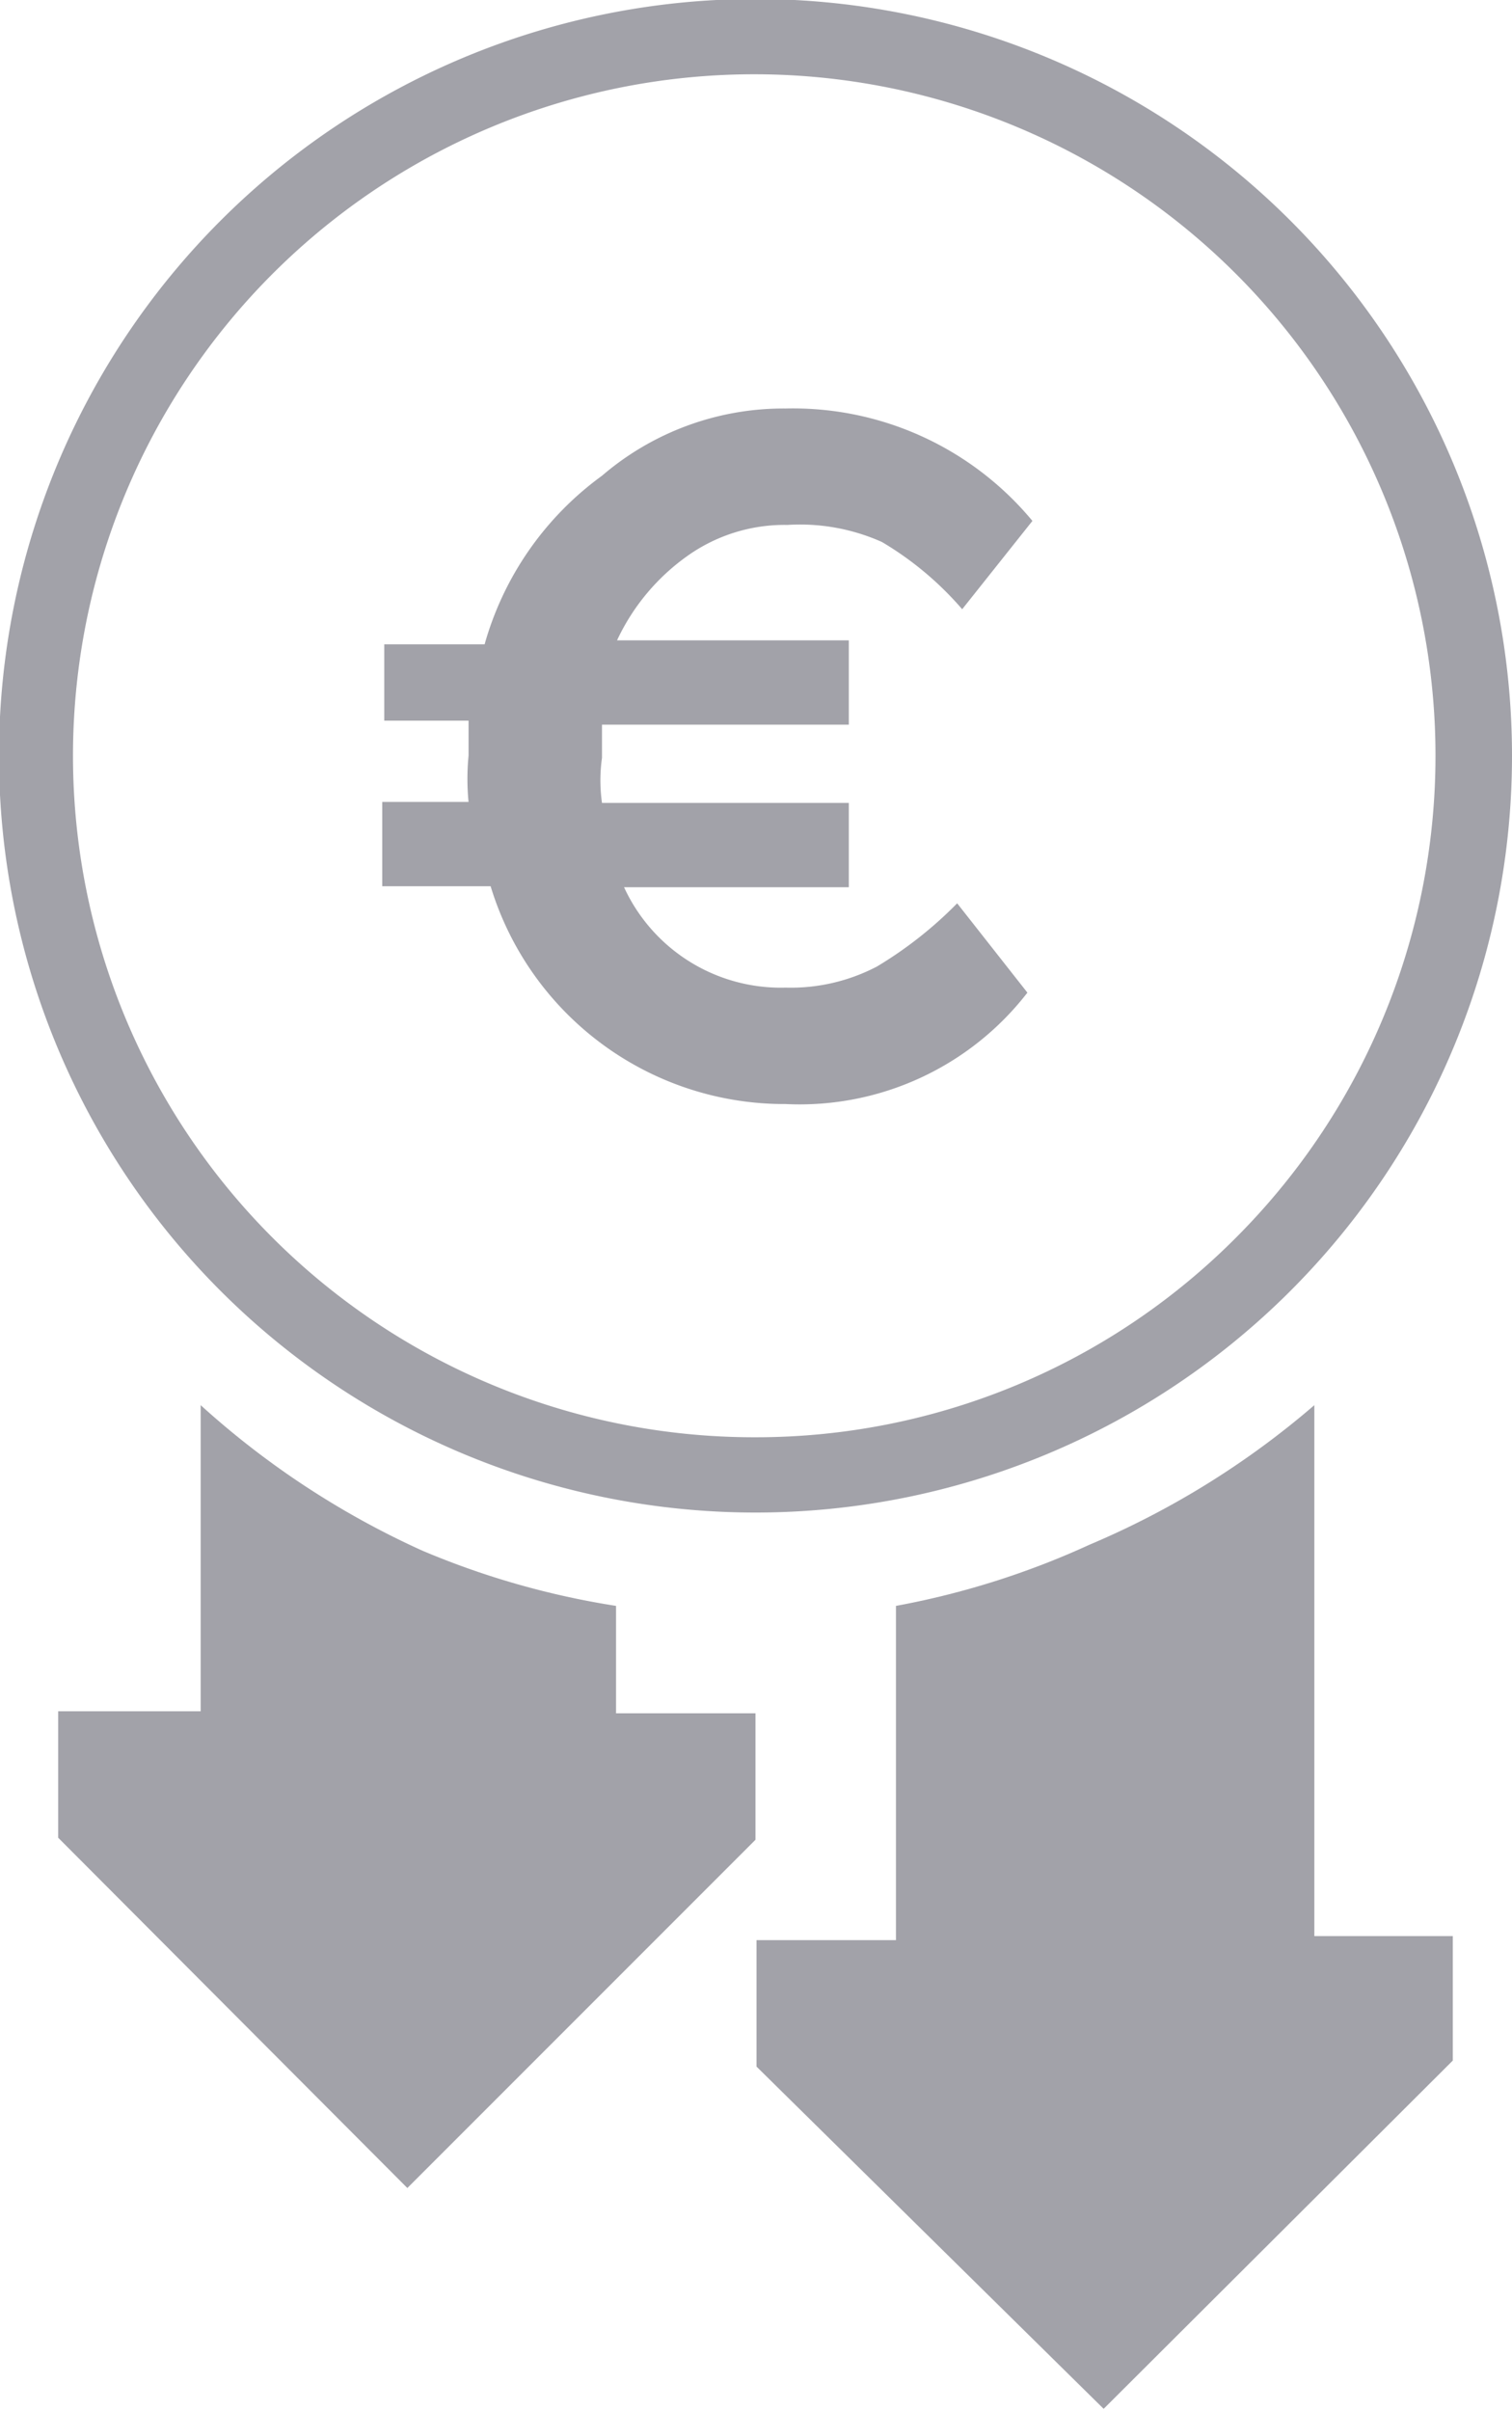
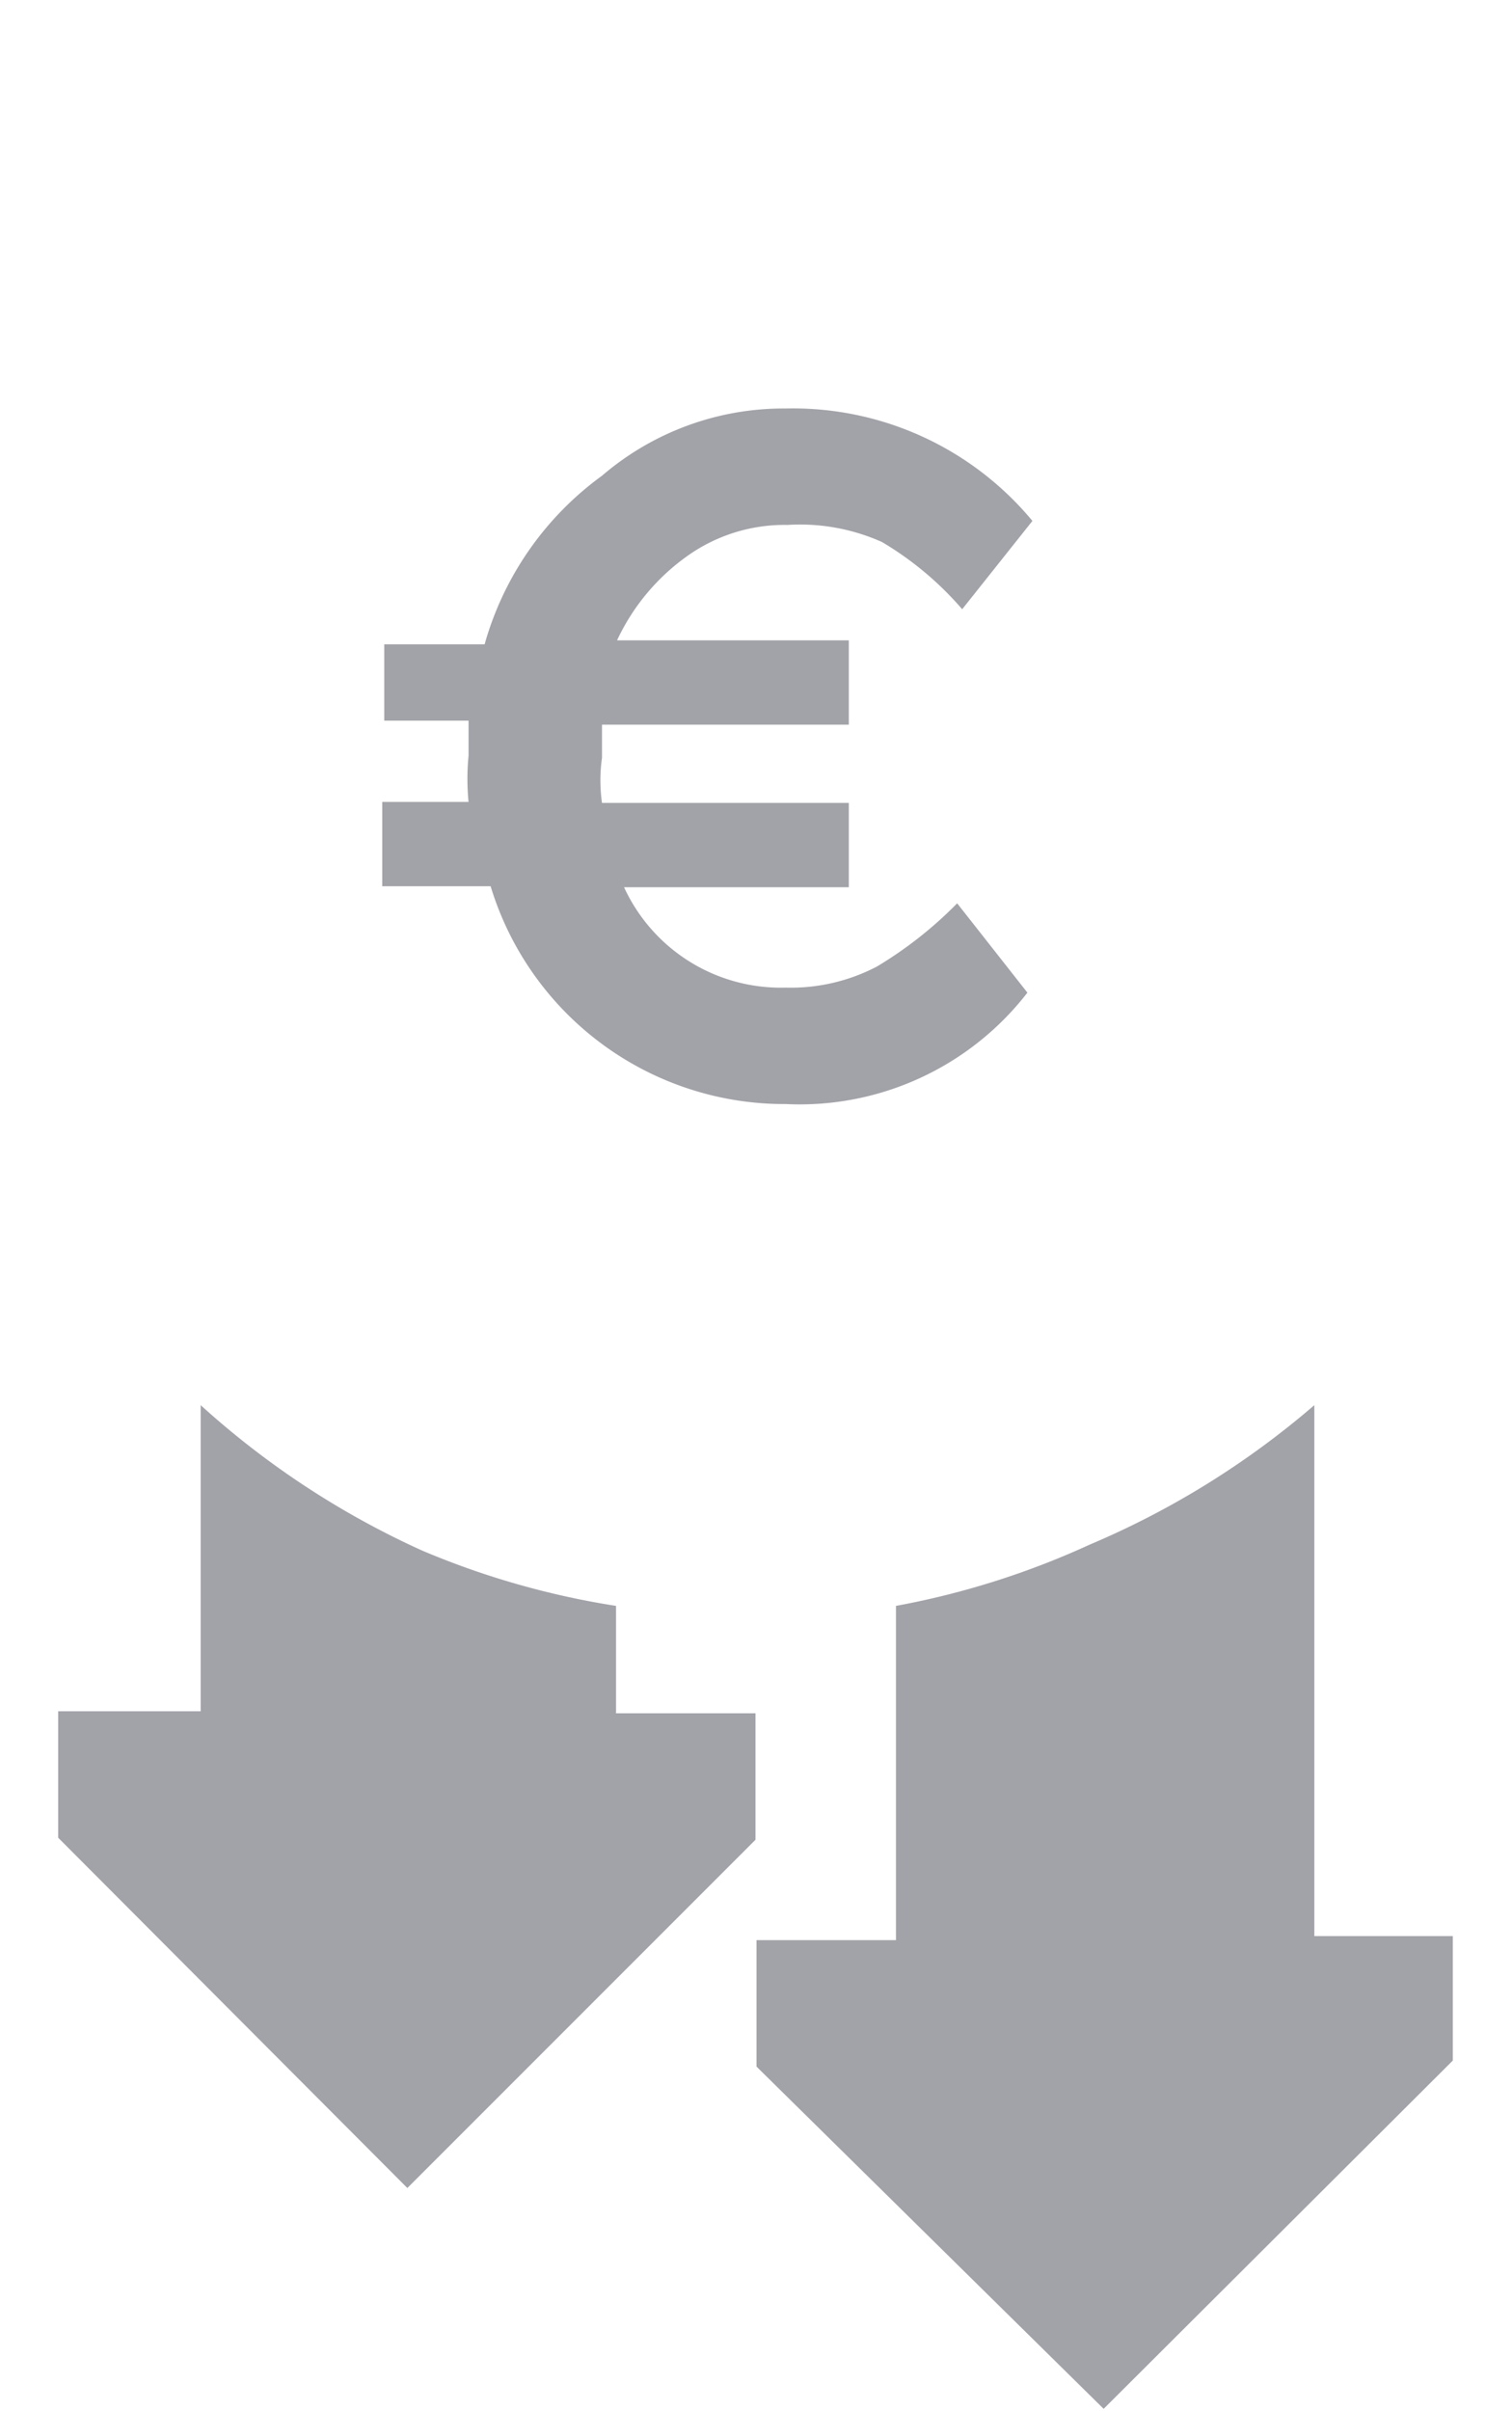
<svg xmlns="http://www.w3.org/2000/svg" id="Layer_1" data-name="Layer 1" viewBox="0 0 15.07 24.02">
  <defs>
    <style>.cls-1{fill:#a2a2a9;}</style>
  </defs>
-   <path class="cls-1" d="M15.07,7.53a7.54,7.54,0,1,0-7.54,7.54A7.54,7.54,0,0,0,15.07,7.53ZM7.53,14.32a6.79,6.79,0,1,1,4.8-2A6.75,6.75,0,0,1,7.53,14.32Z" />
  <path class="cls-1" d="M13.1,14a8.49,8.49,0,0,1-2.24,1.39A8.18,8.18,0,0,1,8.93,16v3.33H7.54v1.26L11,24l3.48-3.47V19.29H13.1Z" />
  <path class="cls-1" d="M6.14,16a8.18,8.18,0,0,1-1.93-.55A8.49,8.49,0,0,1,2,14v3.05H.58v1.26L4.06,21.8l3.47-3.47V17.07H6.14Z" />
  <path class="cls-1" d="M6.85,5.54a1.67,1.67,0,0,1,1-.31,2,2,0,0,1,.94.17,3.22,3.22,0,0,1,.8.67l.7-.88A3.1,3.1,0,0,0,7.83,4.07,2.78,2.78,0,0,0,6,4.74,3.12,3.12,0,0,0,4.83,6.42h-1v.76h.84v.35a2.37,2.37,0,0,0,0,.46H3.81v.84H4.89A3.06,3.06,0,0,0,7.83,11a2.87,2.87,0,0,0,2.41-1.11L9.54,9a4,4,0,0,1-.8.63,1.85,1.85,0,0,1-.91.21,1.72,1.72,0,0,1-1.61-1H8.46V8H6a1.61,1.61,0,0,1,0-.45V7.22H8.46V6.38H6.15A2.14,2.14,0,0,1,6.85,5.54Z" />
</svg>